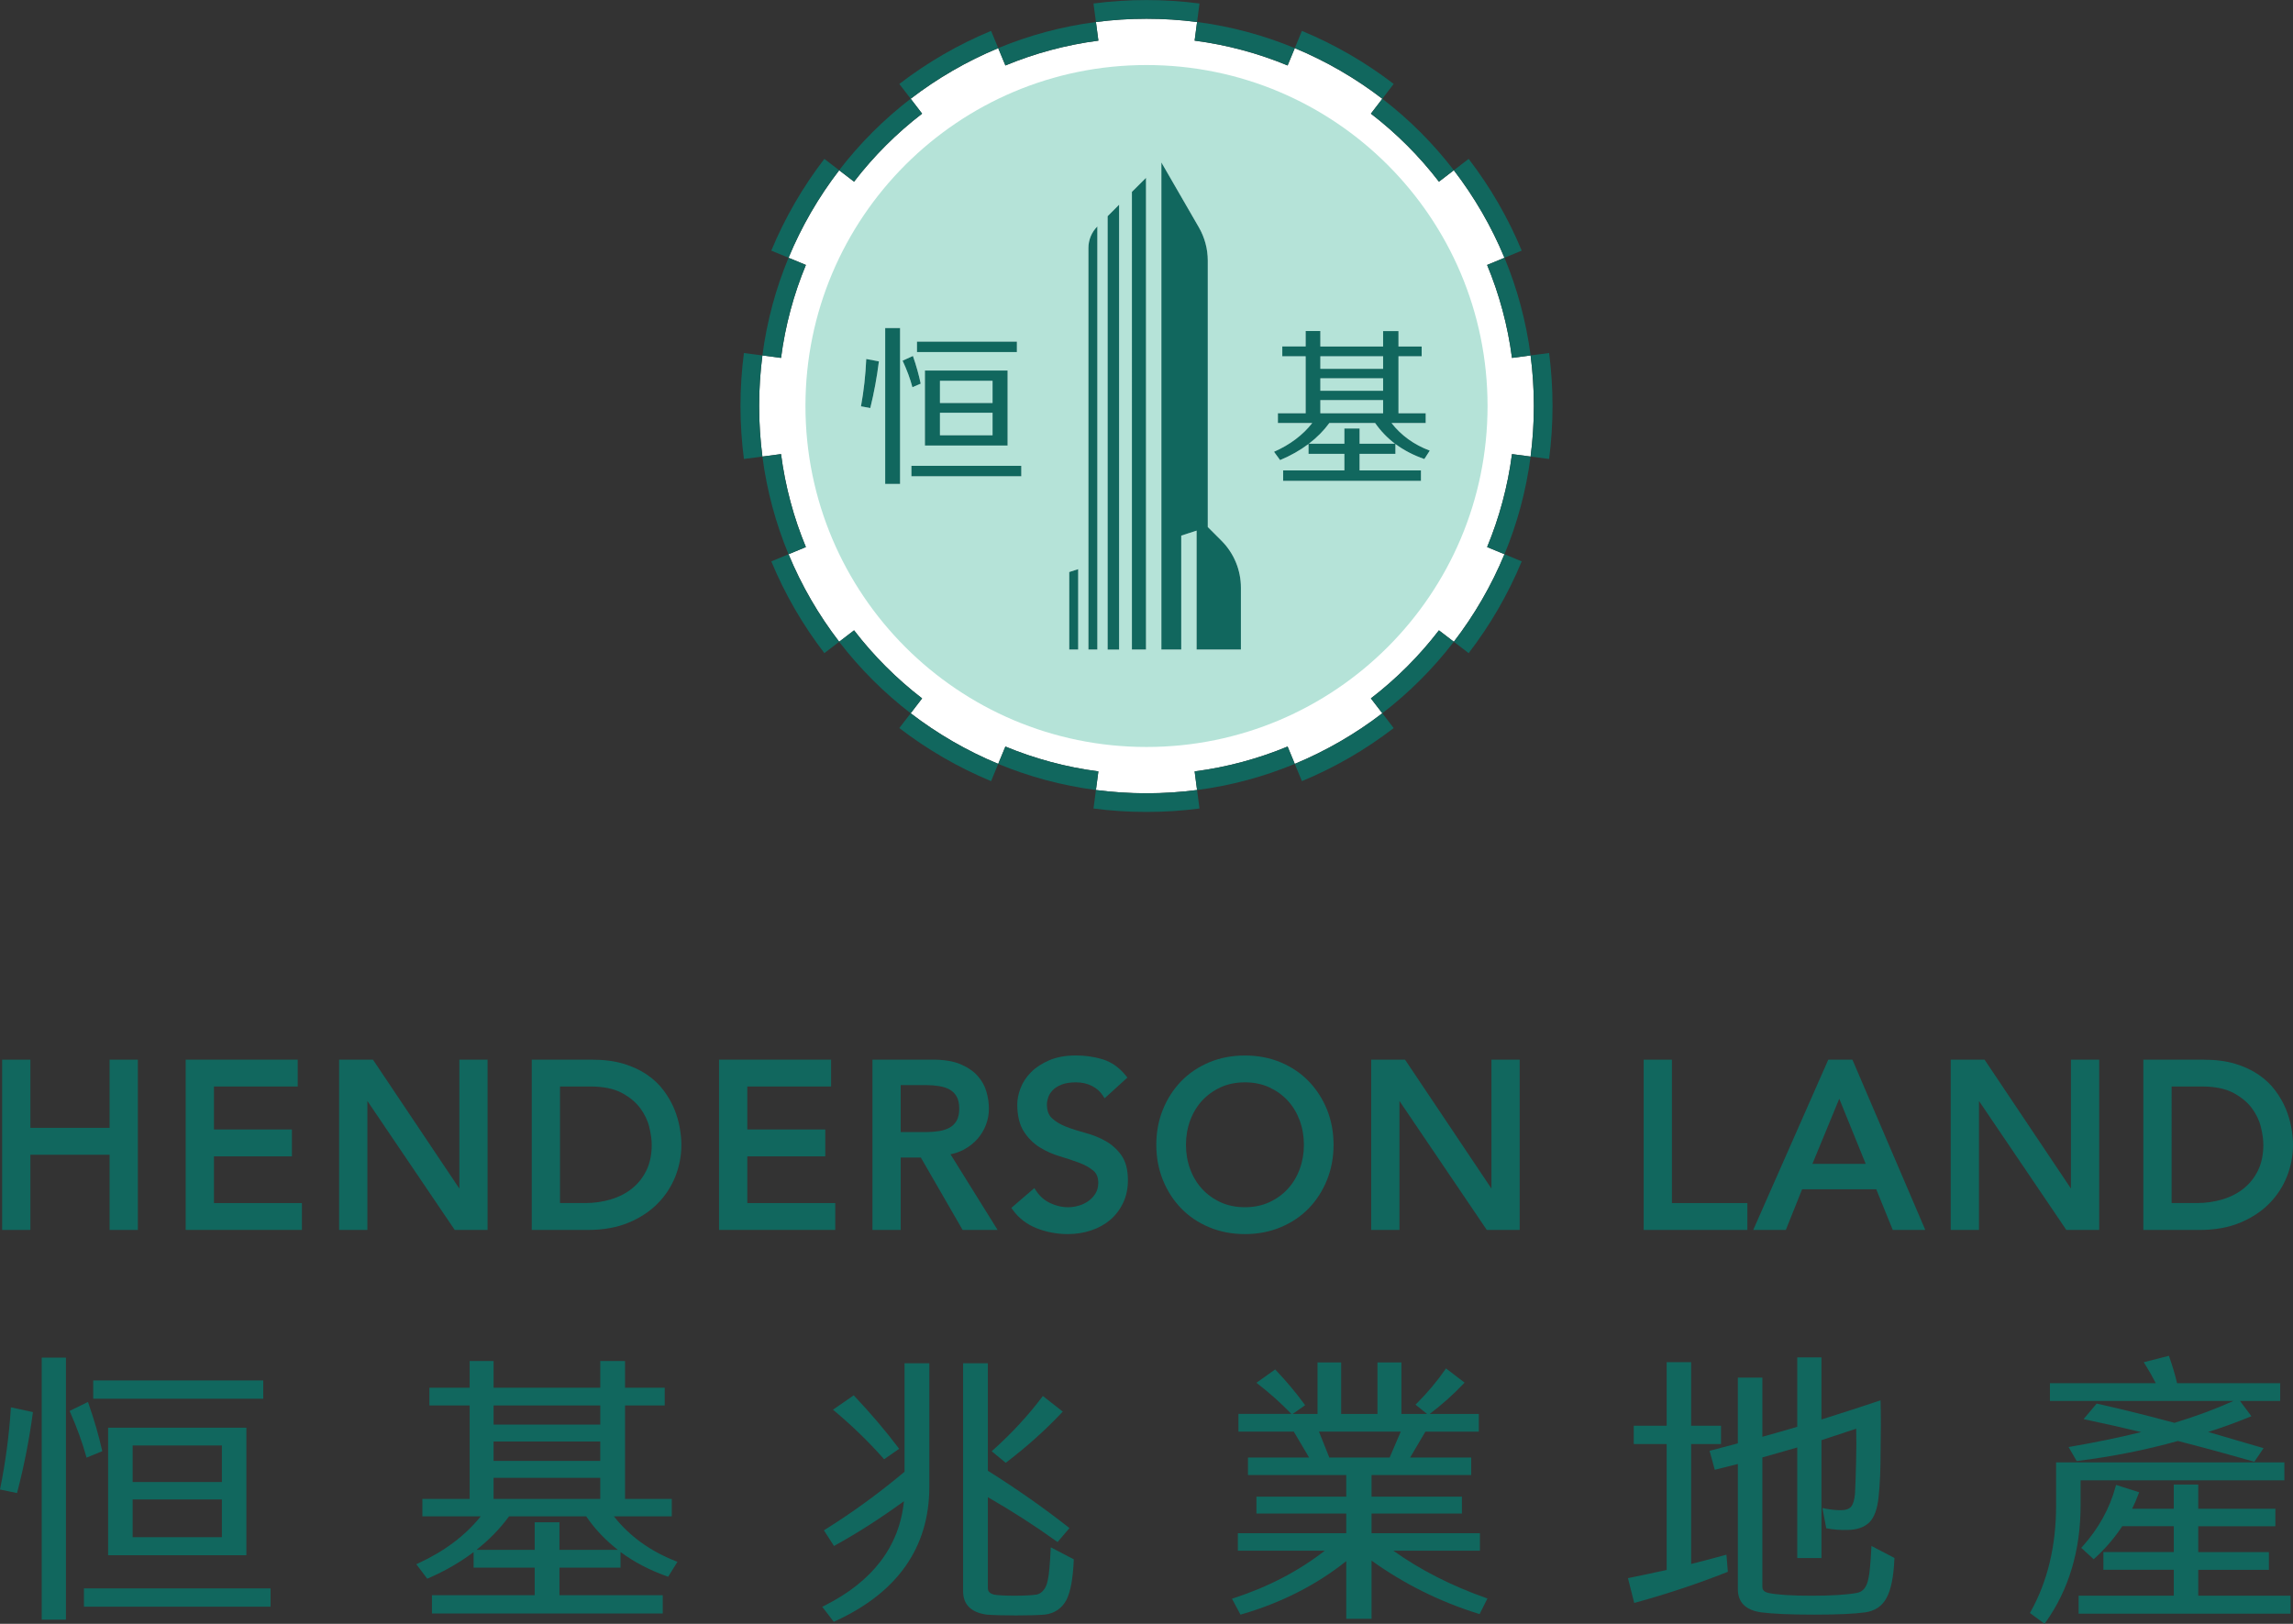
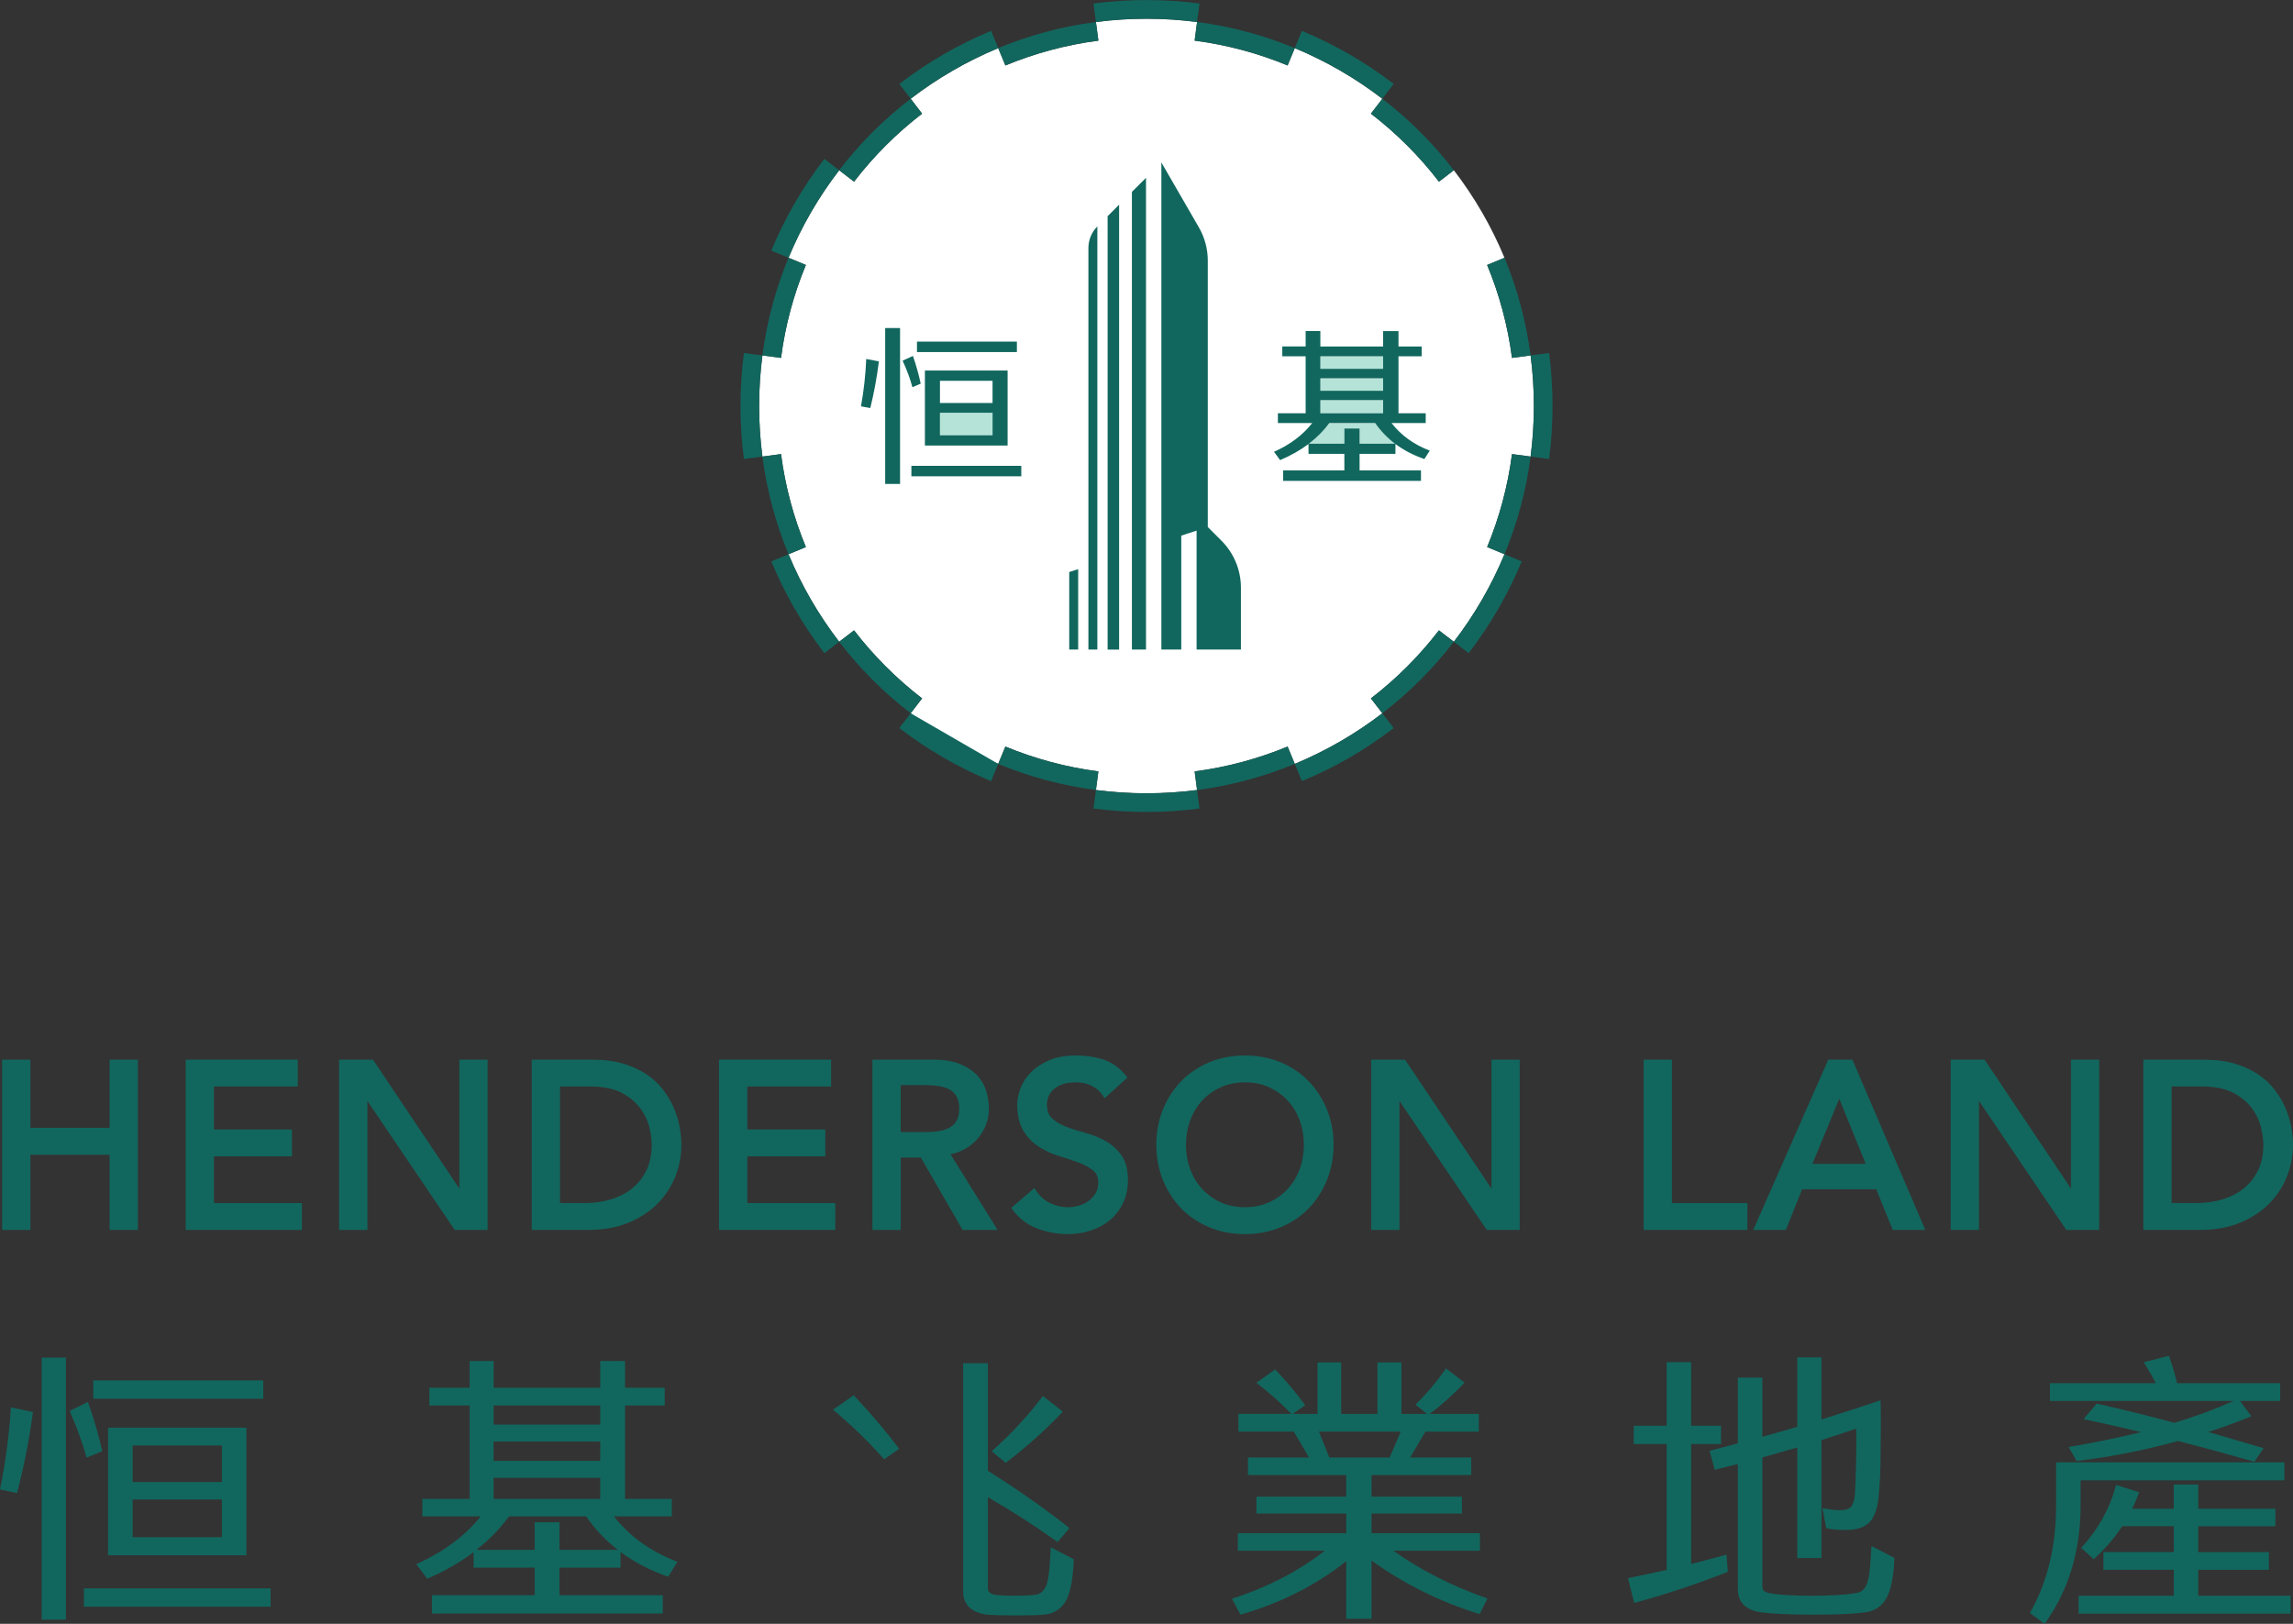
<svg xmlns="http://www.w3.org/2000/svg" id="Layer_1" x="0px" y="0px" width="1200px" height="850px" viewBox="0 -290 1200 850" xml:space="preserve">
  <rect x="0" y="-290" width="1200" height="850" fill="#333333" stroke="none" />
  <g>
    <path fill="#11675E" d="M5.627,447.767c-0.869,13.498-2.699,27.279-5.437,40.993L0,489.687l8.906,1.845l0.229-0.878  c3.431-13.167,6.119-26.831,7.979-40.613l0.117-0.888L5.7,446.673L5.627,447.767z" />
    <path fill="#11675E" d="M128.933,457.331H56.59v66.741h72.343V457.331z M69.415,466.623h46.693v19.149H69.415V466.623z   M69.415,494.889h46.693v19.745H69.415V494.889z" />
    <rect x="48.786" y="432.589" fill="#11675E" width="88.979" height="9.575" />
    <path fill="#11675E" d="M1137.964,454.784c-13.962-3.777-27.465-7.125-40.139-9.945l-0.571-0.137l-6.856,8.14l1.571,0.332  c9.536,2.011,19.13,4.177,28.593,6.451c-11.531,2.841-23.844,5.388-36.659,7.584l-1.356,0.234l4.245,7.339l0.63-0.087  c17.988-2.235,35.6-5.729,52.339-10.425c12.996,3.329,26.226,6.93,39.349,10.688l0.668,0.195l4.813-7.115l-1.264-0.371  c-9.512-2.82-18.76-5.514-27.725-8.101c7.296-2.323,14.514-4.929,21.478-7.769l1.151-0.469l-5.968-8.004h21.038v-9.291h-53.969  c-1.069-4.52-2.406-9.048-3.987-13.509l-0.288-0.829l-13.177,3.348l0.703,1.122c2.04,3.212,3.919,6.521,5.598,9.858h-55.39v9.291  h96.095C1159.412,447.562,1149.047,451.407,1137.964,454.784" />
    <path fill="#11675E" d="M462.127,473.212l0.566,0.644l7.857-5.485l-0.61-0.8c-6.764-8.931-14.372-17.861-22.595-26.577  l-0.571-0.615l-10.844,7.525l0.961,0.81C446.057,456.424,454.548,464.661,462.127,473.212" />
    <path fill="#11675E" d="M526.93,475.251c10.473-8.022,20.082-16.631,28.544-25.591l0.723-0.752l-10.434-8.179l-0.591,0.781  c-7.198,9.535-15.733,18.749-25.357,27.406l-0.829,0.732l7.335,6.051L526.93,475.251z" />
    <path fill="#11675E" d="M1088.841,484.875h106.65v-9.419h-119.466v22.615c0,21.043-4.465,39.733-13.293,55.506l-0.41,0.742  l7.657,5.65l0.57-0.79c12.133-17.071,18.291-37.646,18.291-61.108V484.875z" />
    <path fill="#11675E" d="M729.196,521.72h45.297v-9.146h-56.707v-10.307h47.284v-8.843h-47.284v-11.332h52.149v-9.135h-31.984  l7.998-13.558h27.953v-9.282h-25.684c6.544-4.986,12.444-10.248,17.52-15.625l0.728-0.762l-9.741-7.438l-0.57,0.83  c-4.168,6.002-9.087,11.849-14.621,17.393l-0.762,0.741l6.037,4.86h-13.41v-26.957h-12.527v26.957h-18.999v-26.957h-12.371v26.957  h-12.995l6.51-4.558l-0.581-0.79c-4.318-5.896-9.204-11.723-14.513-17.324l-0.571-0.615l-9.833,6.979l1.02,0.79  c6.124,4.773,11.844,9.888,16.982,15.217l0.278,0.292h-27.694v9.282h28.982l8.009,13.558H653.11v9.135h51.412v11.332h-46.986v8.843  h46.986v10.307h-56.717v9.146h45.502c-13.62,10.619-29.583,18.954-47.493,24.781l-1.088,0.352l4.445,8.325l0.742-0.205  c20.647-6.003,39.006-15.333,54.608-27.787v30.179h13.264v-30.462c16.891,12.142,35.64,21.482,55.756,27.758l0.78,0.244l4.09-8.169  l-1.02-0.361C759.272,539.933,743.07,531.646,729.196,521.72 M733.057,459.391l-5.808,13.558H695.68l-5.422-13.558H733.057z" />
    <path fill="#11675E" d="M902.382,524.102c-5.534,1.513-11.371,3.055-17.35,4.558v-62.777h15.621v-9.575h-15.621v-33.292h-12.814  v33.292h-17.241v9.575h17.241v65.891c-6.446,1.436-12.923,2.812-19.267,4.1l-0.991,0.205l3.289,12.98l0.947-0.263  c16.631-4.598,32.574-9.917,47.386-15.792l0.659-0.254l-0.737-8.95L902.382,524.102z" />
    <path fill="#11675E" d="M979.312,520.704c-0.391,7.672-0.883,12.806-1.449,15.295l-0.01,0.039c-0.464,2.479-1.23,4.373-2.289,5.603  c-1.039,1.21-2.299,1.903-3.87,2.187c-5.314,0.956-13.283,1.454-23.688,1.454c-10.385,0-17.949-0.488-22.478-1.444  c-2.895-0.645-3.227-2.138-3.227-3.202V472.89c6.286-1.796,12.371-3.523,18.262-5.213v57.869h12.669v-61.694  c6.3-2.04,12.356-4.051,18.173-6.013c0.137,4.705,0.117,10.629-0.053,17.666c-0.2,7.77-0.386,13.157-0.576,16.437  c-0.283,3.143-0.961,5.388-1.991,6.686c-1.079,1.249-2.908,1.884-5.456,1.884c-2.537,0-5.3-0.293-8.203-0.859l-1.4-0.282  l2.006,10.59l0.653,0.116c3.284,0.596,6.764,0.879,10.331,0.762c4.939,0,8.838-1.327,11.586-3.963  c2.596-2.615,4.226-7.125,4.836-13.4c0.688-6.217,1.039-14.338,1.039-24.098c0.19-9.78,0.19-18.232,0-25.084l-0.039-1.289  l-1.22,0.41c-9.784,3.27-19.77,6.481-29.686,9.614v-32.502h-12.669v36.328c-6.379,1.884-12.376,3.592-18.262,5.212v-30.94h-12.824  v34.396c-4.666,1.22-9.292,2.43-13.859,3.65l-0.942,0.234l2.718,9.936l0.913-0.225c3.807-0.985,7.525-1.903,11.171-2.791v65.5  c0,6.911,4.099,11,12.186,12.152c6.236,0.79,15.538,1.19,27.665,1.19c12.239,0,21.258-0.4,26.802-1.19  c5.109-0.732,8.867-3.279,11.166-7.574c2.347-4.373,3.689-11.02,4.099-20.301l0.02-0.605l-12.024-6.266L979.312,520.704z" />
    <rect x="21.829" y="420.643" fill="#11675E" width="12.674" height="137.161" />
    <path fill="#11675E" d="M549.838,521.437c-0.391,7.682-0.879,12.874-1.45,15.451l-0.01,0.029c-0.448,2.469-1.22,4.294-2.308,5.484  c-1.04,1.289-2.25,2.04-3.66,2.294c-2.616,0.371-6.486,0.576-11.503,0.576c-4.919,0-8.535-0.205-10.663-0.557  c-2.918-0.751-3.26-2.274-3.26-3.338v-47.688c12.454,7.174,24.479,14.895,35.752,22.985l0.717,0.507l6.228-7.319l-0.781-0.615  c-12.991-10.18-27.085-20.058-41.915-29.378v-56.258h-12.961v119.25c0,6.998,4.089,11.127,12.225,12.298  c3.484,0.283,8.672,0.439,15.401,0.439c6.822,0,11.912-0.156,15.138-0.439c5.119-0.624,8.926-3.23,11.356-7.749  c2.128-4.373,3.367-11.098,3.776-20.565l0.02-0.614l-12.024-6.286L549.838,521.437z" />
    <path fill="#11675E" d="M1150.413,545.272v-13.548h36.981v-9.281h-36.981v-13.538h40.368v-9.136h-40.368v-12.678h-12.811v12.678  h-21.799c1.229-2.479,2.338-5.056,3.318-7.7l0.352-0.947l-12.074-3.845l-0.258,0.966c-3.1,11.399-8.926,21.921-17.324,31.281  l-0.63,0.703l6.5,5.954l0.649-0.596c5.485-5.007,10.302-10.619,14.309-16.69h26.957v13.538h-36.83v9.281h36.83v13.548h-49.801  v9.428h110.925v-9.428h-48.313V545.272z" />
    <path fill="#11675E" d="M45.287,472.997l8.223-3.367l-0.166-0.791c-1.694-7.516-4.031-15.587-6.959-23.971l-0.361-1.016  l-9.604,4.705l0.371,0.849c3.406,7.71,6.168,15.294,8.204,22.546L45.287,472.997z" />
    <rect x="43.926" y="541.446" fill="#11675E" width="97.666" height="9.575" />
-     <path fill="#11675E" d="M473.381,480.386c-13.372,11.214-27.285,21.345-41.379,30.129l-0.83,0.518l5.29,8.209l0.786-0.449  c11.727-6.472,23.757-14.201,35.811-22.976c-2.367,23.639-16.388,42.057-41.715,54.726l-1.04,0.517l6.037,7.867l0.688-0.322  c32.624-14.923,49.225-38.504,49.323-70.107v-64.886h-12.971V480.386z" />
    <path fill="#11675E" d="M321.292,503.741h30.267v-9.136h-24.459v-48.918h20.77v-9.282h-20.77v-13.996h-12.961v13.996h-55.829  v-13.996h-12.522v13.996h-21.067v9.282h21.067v48.918H221.04v9.136h30.525c-8.028,10.033-18.994,18.281-32.624,24.547l-1.079,0.488  l5.734,7.604l0.703-0.313c8.794-3.846,16.651-8.414,23.556-13.625v8.12h31.96v14.436h-53.769v9.584h120.792v-9.584h-54.062v-14.436  h31.965v-8.179c7.037,5.231,15.124,9.467,24.205,12.697l0.732,0.264l4.846-7.817l-1.069-0.42  C340.104,521.827,329.3,513.98,321.292,503.741 M314.128,494.606h-55.829v-11.048h55.829V494.606z M314.128,474.714h-55.829v-10.16  h55.829V474.714z M258.309,445.688h55.829v10.015h-55.829V445.688z M292.777,521.271v-14.436h-12.961v14.436h-30.491  c6.627-5.222,12.342-11.059,17.061-17.529h40.397c4.568,6.695,10.131,12.522,16.578,17.529H292.777z" />
    <polygon fill="#11675E" points="111.969,315.291 152.777,315.291 152.777,301.227 111.969,301.227 111.969,278.73 155.817,278.73   155.817,264.675 97.178,264.675 97.178,353.795 158.003,353.795 158.003,339.75 111.969,339.75  " />
    <polygon fill="#11675E" points="57.351,300.378 15.904,300.378 15.904,264.685 1.113,264.685 1.113,353.805 15.904,353.805   15.904,314.443 57.351,314.443 57.351,353.805 72.143,353.805 72.143,264.685 57.351,264.685  " />
    <polygon fill="#11675E" points="240.39,332.148 195.644,265.367 195.175,264.685 177.475,264.685 177.475,353.805 192.267,353.805   192.267,286.294 237.5,353.113 237.969,353.805 255.171,353.805 255.171,264.685 240.39,264.685  " />
    <path fill="#11675E" d="M504.384,311.768c2.776-1.483,5.168-3.367,7.115-5.573c1.928-2.187,3.436-4.675,4.476-7.389  c1.029-2.713,1.552-5.582,1.552-8.521c0-2.801-0.42-5.739-1.269-8.745c-0.869-3.094-2.431-5.914-4.646-8.384  c-2.211-2.47-5.241-4.528-9.009-6.12c-3.748-1.562-8.525-2.361-14.211-2.361h-31.804v89.12h14.782v-37.89h10.536l21.857,37.89  h18.301l-24.64-39.587C499.914,313.73,502.242,312.909,504.384,311.768 M491.588,302.036c-2.117,0.352-4.294,0.537-6.485,0.537  H471.36v-24.566h13.742c2.191,0,4.368,0.186,6.485,0.537c2.04,0.322,3.87,0.946,5.447,1.815c1.512,0.849,2.679,2.03,3.601,3.611  c0.898,1.571,1.366,3.708,1.366,6.324s-0.468,4.753-1.366,6.325c-0.922,1.581-2.089,2.762-3.601,3.611  C495.468,301.09,493.628,301.715,491.588,302.036" />
    <polygon fill="#11675E" points="391.087,315.291 431.895,315.291 431.895,301.227 391.087,301.227 391.087,278.73 434.93,278.73   434.93,264.675 376.306,264.675 376.306,353.795 437.121,353.795 437.121,339.75 391.087,339.75  " />
    <path fill="#11675E" d="M352.837,290.412c-1.352-3.25-3.187-6.471-5.476-9.546c-2.333-3.133-5.271-5.943-8.755-8.315  c-3.479-2.392-7.627-4.333-12.347-5.739c-4.694-1.425-10.224-2.127-16.421-2.127h-31.56v89.12h29.623  c7.857,0,14.914-1.269,20.95-3.768c6.037-2.488,11.17-5.856,15.26-9.994c4.099-4.139,7.237-8.95,9.335-14.27  c2.089-5.29,3.148-10.863,3.148-16.524c0-2.742-0.303-5.768-0.878-9.027C355.136,296.951,354.164,293.662,352.837,290.412   M338.313,322.592c-1.83,3.777-4.348,6.949-7.466,9.468c-3.148,2.547-6.876,4.46-11.073,5.729  c-4.246,1.289-8.813,1.952-13.572,1.952H293.07V278.73h15.919c6.676,0,12.156,1.103,16.285,3.279  c4.133,2.205,7.413,4.88,9.731,7.993c2.328,3.134,3.938,6.481,4.778,9.937c0.859,3.553,1.289,6.676,1.289,9.311  C341.071,314.325,340.144,318.815,338.313,322.592" />
    <path fill="#11675E" d="M578.483,307.21c-3.23-1.807-6.788-3.222-10.565-4.217c-3.621-0.977-6.998-2.04-10.033-3.23  c-2.918-1.133-5.397-2.626-7.35-4.432c-1.776-1.649-2.645-3.992-2.645-7.223c0-1.132,0.238-2.391,0.697-3.748  c0.449-1.308,1.25-2.566,2.377-3.729c1.132-1.171,2.688-2.146,4.621-2.908c1.947-0.78,4.475-1.171,7.496-1.171  c3.138,0,5.953,0.644,8.394,1.894c2.406,1.239,4.29,2.898,5.598,4.929l1.001,1.532l11.932-10.863l-0.938-1.151  c-3.431-4.197-7.477-7.008-12.044-8.403c-4.44-1.328-9.126-2.011-13.942-2.011c-5.368,0-10.049,0.849-13.913,2.499  c-3.851,1.648-7.057,3.737-9.546,6.217c-2.488,2.498-4.348,5.3-5.505,8.325c-1.161,3.017-1.752,5.905-1.752,8.579  c0,5.866,1.152,10.619,3.411,14.143c2.226,3.465,5.027,6.267,8.326,8.326c3.226,2.01,6.783,3.602,10.57,4.714  c3.611,1.073,6.998,2.216,10.106,3.367c2.947,1.112,5.427,2.499,7.384,4.119c1.752,1.454,2.591,3.543,2.591,6.402  c0,2.04-0.464,3.865-1.361,5.397c-0.927,1.562-2.157,2.938-3.646,4.012c-1.513,1.103-3.211,1.942-5.051,2.488  c-5.314,1.602-10.272,0.898-14.992-1.259c-2.996-1.366-5.494-3.523-7.422-6.422l-0.981-1.474l-12.034,10.346l0.84,1.171  c3.089,4.274,7.285,7.486,12.482,9.526c5.1,2.01,10.557,3.025,16.241,3.025c4.28,0,8.364-0.645,12.157-1.913  c3.825-1.269,7.183-3.123,9.994-5.505c2.825-2.41,5.104-5.397,6.773-8.901c1.669-3.533,2.518-7.505,2.518-11.858  c0-5.495-1.156-9.887-3.445-13.108C584.589,311.563,581.777,309.034,578.483,307.21" />
    <path fill="#11675E" d="M684.875,275.967c-4.061-4.187-8.999-7.505-14.665-9.896c-5.675-2.372-11.961-3.572-18.7-3.572  c-6.734,0-13.03,1.2-18.705,3.572c-5.672,2.392-10.605,5.72-14.665,9.896c-4.046,4.178-7.267,9.175-9.556,14.816  c-2.299,5.681-3.455,11.878-3.455,18.466c0,6.56,1.156,12.747,3.455,18.438c2.289,5.671,5.51,10.658,9.556,14.836  c4.06,4.177,8.983,7.505,14.665,9.867c5.675,2.381,11.971,3.592,18.705,3.592c6.739,0,13.025-1.211,18.7-3.592  c5.676-2.362,10.604-5.681,14.675-9.867c4.045-4.178,7.262-9.165,9.555-14.836c2.294-5.681,3.455-11.878,3.455-18.438  c0-6.578-1.161-12.775-3.455-18.466C692.146,285.142,688.92,280.145,684.875,275.967 M680.166,321.987  c-1.459,3.963-3.559,7.438-6.247,10.355c-2.679,2.909-5.938,5.261-9.706,6.988c-3.738,1.718-8.014,2.587-12.703,2.587  c-4.695,0-8.975-0.869-12.713-2.587c-3.758-1.728-7.022-4.079-9.701-6.988c-2.68-2.908-4.778-6.393-6.237-10.355  c-1.469-3.962-2.211-8.257-2.211-12.737c0-4.499,0.742-8.784,2.211-12.766c1.459-3.953,3.558-7.447,6.237-10.355  c2.688-2.909,5.943-5.242,9.701-6.988c3.748-1.719,8.027-2.587,12.713-2.587c4.689,0,8.965,0.868,12.703,2.587  c3.758,1.746,7.027,4.079,9.706,6.988c2.688,2.918,4.788,6.412,6.247,10.355c1.469,3.981,2.21,8.267,2.21,12.766  C682.376,313.73,681.635,318.025,680.166,321.987" />
    <polygon fill="#11675E" points="780.511,332.148 735.765,265.367 735.296,264.685 717.596,264.685 717.596,353.805   732.378,353.805 732.378,286.294 777.621,353.113 778.09,353.805 795.302,353.805 795.302,264.685 780.511,264.685  " />
    <polygon fill="#11675E" points="874.979,264.685 860.188,264.685 860.188,353.805 914.455,353.805 914.455,339.75 874.979,339.75    " />
    <path fill="#11675E" d="M956.805,264.675l-39.28,89.12h17.061l8.506-21.258h38.816l8.629,21.258h17.026l-38.138-89.12H956.805z   M948.499,319.215l14.049-34.083l13.836,34.083H948.499z" />
    <polygon fill="#11675E" points="1083.79,332.148 1039.049,265.367 1038.575,264.685 1020.876,264.685 1020.876,353.805   1035.667,353.805 1035.667,286.294 1080.905,353.113 1081.374,353.805 1098.581,353.805 1098.581,264.685 1083.79,264.685  " />
    <path fill="#11675E" d="M1199.116,300.222c-0.58-3.261-1.547-6.55-2.874-9.8c-1.352-3.25-3.191-6.471-5.49-9.546  c-2.317-3.133-5.256-5.943-8.745-8.315c-3.479-2.392-7.627-4.333-12.332-5.739c-4.709-1.425-10.233-2.127-16.432-2.127h-31.564  v89.12h29.627c7.853,0,14.909-1.269,20.946-3.768c6.026-2.488,11.165-5.856,15.265-9.994c4.095-4.139,7.232-8.95,9.331-14.27  c2.089-5.29,3.152-10.863,3.152-16.524C1200,306.497,1199.697,303.482,1199.116,300.222 M1181.729,322.592  c-1.829,3.777-4.348,6.949-7.466,9.468c-3.148,2.547-6.877,4.46-11.073,5.729c-4.251,1.289-8.818,1.952-13.571,1.952h-13.138  V278.73h15.924c6.676,0,12.151,1.103,16.28,3.279c4.129,2.205,7.408,4.88,9.735,7.993c2.328,3.134,3.938,6.481,4.778,9.937  c0.858,3.553,1.288,6.676,1.288,9.311C1184.477,314.325,1183.544,318.815,1181.729,322.592" />
    <path fill="#FFFFFF" d="M787.338,0.114l-9.077-3.757c6.358-15.314,10.795-31.643,13.015-48.665l9.731,1.298  c1.132-8.667,1.713-17.5,1.713-26.46s-0.581-17.803-1.713-26.47l-9.731,1.298c-2.22-17.022-6.656-33.351-13.015-48.665l9.077-3.757  c-6.837-16.475-15.782-31.867-26.499-45.814l-7.794,5.983c-10.263-13.372-22.248-25.337-35.609-35.605l5.978-7.789  c-13.942-10.716-29.334-19.667-45.814-26.499l-3.758,9.067c-15.323-6.354-31.643-10.785-48.654-13l1.278-9.741  c-8.667-1.132-17.5-1.708-26.465-1.708s-17.803,0.576-26.465,1.708l1.288,9.741c-17.021,2.215-33.341,6.646-48.664,13l-3.758-9.067  c-16.48,6.842-31.872,15.782-45.814,26.489l5.978,7.798c-13.361,10.268-25.347,22.244-35.609,35.605l-7.784-5.983  c-10.727,13.947-19.672,29.339-26.509,45.814l9.077,3.757c-6.359,15.314-10.795,31.643-13.005,48.665l-9.741-1.298  c-1.132,8.667-1.713,17.51-1.713,26.47s0.581,17.793,1.713,26.46l9.741-1.298c2.21,17.022,6.646,33.351,13.005,48.665l-9.077,3.757  c6.837,16.475,15.782,31.867,26.509,45.814l7.784-5.973c10.272,13.362,22.248,25.337,35.609,35.615l-5.978,7.788  c13.952,10.707,29.334,19.657,45.814,26.489l3.758-9.067c15.323,6.354,31.643,10.795,48.664,13.011l-1.288,9.741  c8.662,1.122,17.5,1.708,26.465,1.708s17.803-0.586,26.465-1.708l-1.278-9.741c17.012-2.216,33.331-6.656,48.654-13.011  l3.758,9.067c16.48-6.842,31.872-15.782,45.814-26.489l-5.978-7.788c13.361-10.268,25.347-22.253,35.609-35.615l7.794,5.973  C771.556,31.991,780.501,16.599,787.338,0.114" />
-     <path fill="#B5E3D8" d="M600-255.955c-98.578,0-178.48,79.906-178.48,178.465c0,98.579,79.902,178.495,178.48,178.495  c98.573,0,178.48-79.916,178.48-178.495C778.48-176.049,698.573-255.955,600-255.955 M479.876-111.201h52.3v5.485h-52.3V-111.201z   M527.311-56.768h-43.277v-39.295h43.277V-56.768z M455.451-76.416l-4.871-0.888c1.479-8.189,2.391-16.456,2.743-24.771l6.632,1.24  C458.896-92.413,457.398-84.263,455.451-76.416 M471.019-36.682h-7.784v-81.596h7.784V-36.682z M472.351-101.207l5.397-2.479  c1.776,5.076,3.129,9.917,4.075,14.514l-4.333,1.864C476.299-91.779,474.591-96.405,472.351-101.207 M534.475-40.664h-57.517  v-5.495h57.517V-40.664z M564.248,49.998h-4.685V9.425l4.685-1.522V49.998z M574.281,49.998h-4.685v-210.167  c0-4.255,1.688-8.315,4.685-11.331V49.998z M585.667,49.998h-6.017v-226.837l6.017-6.042V49.998z M599.741,49.998h-7.379v-239.555  l7.379-7.379V49.998z M649.411,49.998h-23.195v-62.231l-8.037,2.606v59.625h-10.405v-254.956l19.643,34.024  c3.046,5.251,4.646,11.253,4.646,17.325v139.483l7.184,7.184c6.51,6.5,10.165,15.324,10.165,24.528V49.998z M743.641-43.758v5.485  h-72.123v-5.485h32.033v-8.677h-18.759v-5.124c-4.31,3.241-9.263,6.032-14.87,8.404l-3.191-4.333  c8.379-3.719,15.056-8.735,19.999-15.041h-17.959v-5.154h14.514v-29.808h-12.215v-5.144h12.215v-8.052h7.706v8.052h32.833v-8.052  h8.042v8.052h12.127v5.144h-12.127v29.808h14.255v5.154h-17.881c5.075,6.471,11.742,11.292,19.999,14.406l-2.83,4.432  c-5.725-2.011-10.761-4.636-15.129-7.877v5.124h-18.759v8.677h32.12V-43.758z" />
-     <rect x="491.91" y="-90.666" fill="#B5E3D8" width="27.523" height="11.595" />
    <rect x="491.91" y="-73.937" fill="#B5E3D8" width="27.523" height="11.771" />
    <rect x="690.99" y="-91.993" fill="#B5E3D8" width="32.833" height="6.539" />
    <rect x="690.99" y="-103.491" fill="#B5E3D8" width="32.833" height="6.54" />
    <rect x="690.99" y="-80.574" fill="#B5E3D8" width="32.833" height="6.9" />
    <path fill="#B5E3D8" d="M711.521-57.745h18.495c-4.016-3.074-7.467-6.666-10.351-10.785H695.68  c-2.953,3.992-6.52,7.603-10.707,10.785h18.588v-7.974h7.96V-57.745L711.521-57.745z" />
    <path fill="#11675E" d="M690.99-108.635h32.833v-8.062h8.052v8.062h12.127v5.144h-12.127v29.817h14.245v5.125h-17.881  c5.075,6.5,11.742,11.312,20.009,14.425l-2.84,4.422c-5.715-2.001-10.761-4.626-15.129-7.877v5.144h-18.759v8.667h32.12v5.495  h-72.123v-5.495h32.033v-8.667h-18.759v-5.144c-4.31,3.25-9.263,6.052-14.87,8.423l-3.182-4.353  c8.379-3.709,15.046-8.726,20.004-15.05h-17.974v-5.125h14.523v-29.827h-12.225v-5.134h12.225v-8.062h7.696V-108.635  L690.99-108.635z M711.521-65.709v7.964h18.495c-4.016-3.064-7.467-6.666-10.36-10.804h-23.98  c-2.948,4.021-6.515,7.623-10.702,10.804h18.578v-7.964H711.521z M723.823-103.491H690.99v6.54h32.833V-103.491z M723.823-91.993  H690.99v6.539h32.833V-91.993z M723.823-80.574H690.99v6.9h32.833V-80.574z M607.783,50.008v-254.985l19.643,34.024  c3.036,5.271,4.646,11.263,4.646,17.344v139.473l7.174,7.184c6.51,6.51,10.165,15.333,10.165,24.538v32.413h-23.195v-62.241  l-8.027,2.606v59.635h-10.405V50.008z M599.741,50.008v-246.934l-7.379,7.359V50.008H599.741z M574.281,50.008V-171.48  c-2.996,2.986-4.685,7.066-4.685,11.312V50.008H574.281z M585.667,50.008v-232.879l-6.017,6.042V50.018h6.017V50.008z   M564.248,50.008V7.912l-4.685,1.513v40.583H564.248z M453.333-102.085l6.632,1.24c-1.069,8.442-2.567,16.582-4.514,24.43  l-4.871-0.888C452.064-85.503,452.972-93.76,453.333-102.085 M463.245-118.278h7.789v81.586h-7.789V-118.278z M472.351-101.197  l5.407-2.479c1.767,5.076,3.119,9.907,4.065,14.504l-4.333,1.864C476.309-91.788,474.591-96.415,472.351-101.197 M476.958-46.159  h57.517v5.485h-57.517V-46.159z M479.876-111.192h52.3v5.485h-52.3V-111.192z M527.311-56.768h-43.277v-39.295h43.277V-56.768z   M491.91-79.071h27.523v-11.595H491.91V-79.071z M519.434-73.937H491.91v11.771h27.523V-73.937z" />
    <path fill="#11675E" d="M760.829-200.888l-7.784,5.983c-10.272-13.372-22.248-25.337-35.609-35.605l5.978-7.788  C737.453-227.524,750.034-214.933,760.829-200.888" />
-     <path fill="#11675E" d="M796.361-158.812l-9.023,3.738c-6.837-16.475-15.782-31.867-26.499-45.814l7.749-5.944  C779.822-192.211,789.197-176.097,796.361-158.812" />
    <path fill="#11675E" d="M801.007-103.949l-9.731,1.289c-2.22-17.002-6.656-33.331-13.015-48.646l9.077-3.757  C794.014-138.979,798.68-121.82,801.007-103.949" />
    <path fill="#11675E" d="M760.829,45.928c-10.795,14.045-23.376,26.636-37.416,37.421l-5.987-7.779  c13.371-10.268,25.347-22.253,35.609-35.615L760.829,45.928z" />
    <path fill="#11675E" d="M729.357,91.109c-14.621,11.244-30.74,20.613-48.021,27.768l-3.738-9.009  c16.48-6.852,31.872-15.782,45.814-26.509L729.357,91.109z" />
    <path fill="#11675E" d="M677.599,109.858c-16.104,6.677-33.253,11.352-51.134,13.675l-1.278-9.741  c17.012-2.216,33.331-6.656,48.654-13.011L677.599,109.858z" />
    <path fill="#11675E" d="M482.564,75.571l-5.978,7.788c-14.04-10.794-26.636-23.385-37.431-37.43l7.799-5.983  C457.218,53.307,469.203,65.302,482.564,75.571" />
    <path fill="#11675E" d="M439.171,45.928l-7.75,5.954c-11.234-14.621-20.609-30.744-27.773-48.03l9.014-3.738  C419.489,16.609,428.435,31.991,439.171,45.928" />
    <path fill="#11675E" d="M421.739-3.643l-9.077,3.757c-6.676-16.094-11.341-33.243-13.669-51.124l9.741-1.279  C410.944-35.286,415.38-18.958,421.739-3.643" />
    <path fill="#11675E" d="M482.564-230.52c-13.361,10.258-25.347,22.253-35.609,35.605l-7.799-5.983  c10.795-14.035,23.391-26.636,37.431-37.43L482.564-230.52z" />
    <path fill="#11675E" d="M522.401-264.817c-16.48,6.842-31.872,15.782-45.814,26.489l-5.944-7.73  c14.621-11.234,30.75-20.613,48.021-27.777L522.401-264.817z" />
    <path fill="#11675E" d="M574.813-268.741c-17.012,2.215-33.331,6.646-48.654,13l-3.768-9.077  c16.114-6.676,33.263-11.332,51.144-13.665L574.813-268.741z" />
    <path fill="#11675E" d="M796.361,3.852c-7.164,17.286-16.539,33.409-27.773,48.03l-7.749-5.954  c10.717-13.947,19.662-29.339,26.499-45.814L796.361,3.852z" />
    <path fill="#11675E" d="M439.161-200.888c-10.727,13.947-19.672,29.33-26.499,45.814l-9.023-3.729  c7.164-17.285,16.539-33.409,27.773-48.03L439.161-200.888z" />
    <path fill="#11675E" d="M801.007-51.01c-2.327,17.871-6.993,35.03-13.669,51.124l-9.077-3.757  c6.358-15.314,10.795-31.643,13.015-48.655L801.007-51.01z" />
    <path fill="#11675E" d="M421.739-151.306c-6.359,15.314-10.795,31.633-13.005,48.646l-9.741-1.289  c2.328-17.871,6.993-35.03,13.669-51.114L421.739-151.306z" />
    <path fill="#11675E" d="M812.48-77.48c0,9.399-0.605,18.652-1.787,27.729l-9.687-1.269c1.132-8.667,1.713-17.51,1.713-26.46  c0-8.97-0.581-17.803-1.713-26.47l9.687-1.269C811.875-96.141,812.48-86.888,812.48-77.48" />
    <path fill="#11675E" d="M729.357-246.068l-5.944,7.75c-13.952-10.727-29.334-19.667-45.814-26.509l3.738-8.999  C698.607-266.662,714.736-257.302,729.357-246.068" />
-     <path fill="#11675E" d="M522.401,109.858l-3.738,9.028c-17.271-7.174-33.399-16.543-48.021-27.787l5.944-7.73  C490.539,94.075,505.921,103.016,522.401,109.858" />
+     <path fill="#11675E" d="M522.401,109.858l-3.738,9.028c-17.271-7.174-33.399-16.543-48.021-27.787l5.944-7.73  " />
    <path fill="#11675E" d="M677.599-264.817l-3.758,9.067c-15.323-6.354-31.643-10.785-48.654-13l1.278-9.741  C644.346-276.159,661.494-271.493,677.599-264.817" />
    <path fill="#11675E" d="M574.813,113.791l-1.278,9.741c-17.881-2.333-35.029-6.988-51.144-13.675l3.758-9.067  C541.492,107.135,557.792,111.575,574.813,113.791" />
    <path fill="#11675E" d="M627.733-288.164l-1.269,9.682c-8.667-1.132-17.5-1.718-26.465-1.718c-8.975,0-17.813,0.586-26.465,1.718  l-1.278-9.682c9.081-1.191,18.339-1.806,27.743-1.806C609.395-289.96,618.662-289.355,627.733-288.164" />
    <path fill="#11675E" d="M627.733,133.214c-9.071,1.191-18.339,1.796-27.733,1.796c-9.404,0-18.662-0.604-27.743-1.796l1.278-9.682  c8.652,1.122,17.49,1.718,26.465,1.718c8.965,0,17.803-0.596,26.465-1.718L627.733,133.214z" />
    <path fill="#11675E" d="M397.28-77.48c0,8.96,0.581,17.793,1.713,26.46l-9.677,1.269c-1.181-9.077-1.796-18.33-1.796-27.729  c0-9.409,0.615-18.662,1.796-27.739l9.677,1.279C397.861-95.282,397.28-86.449,397.28-77.48" />
  </g>
</svg>